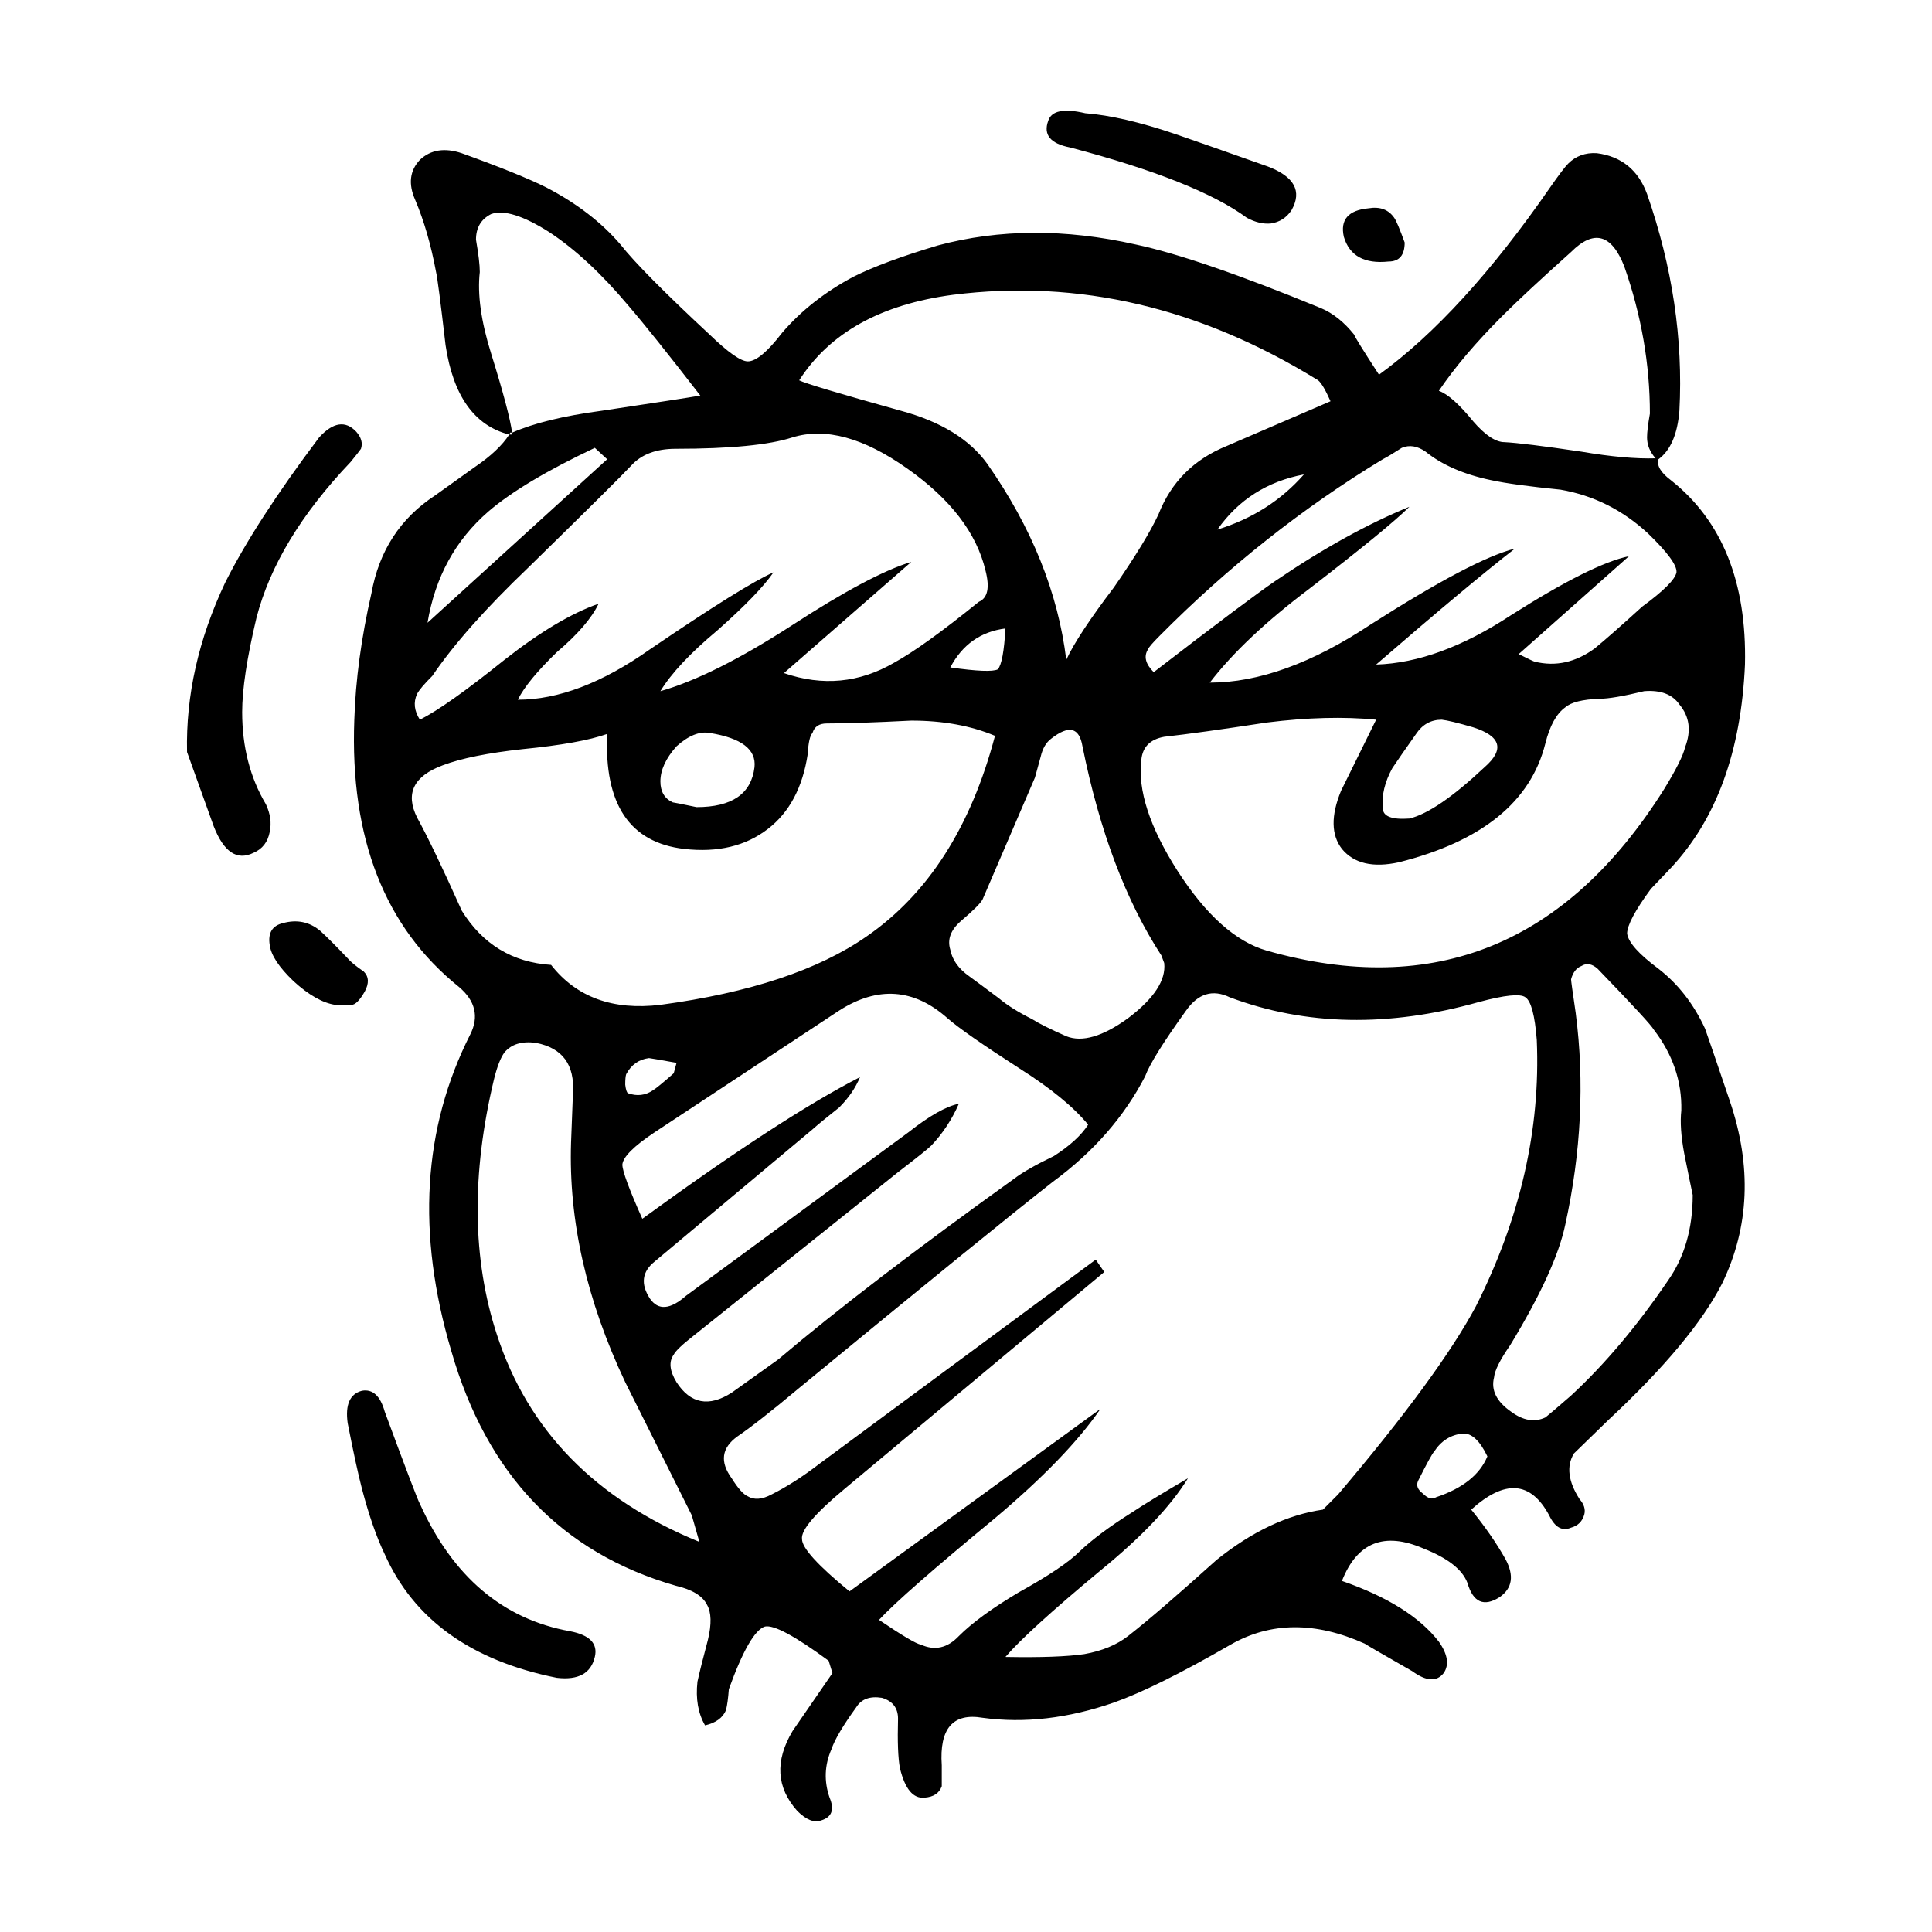
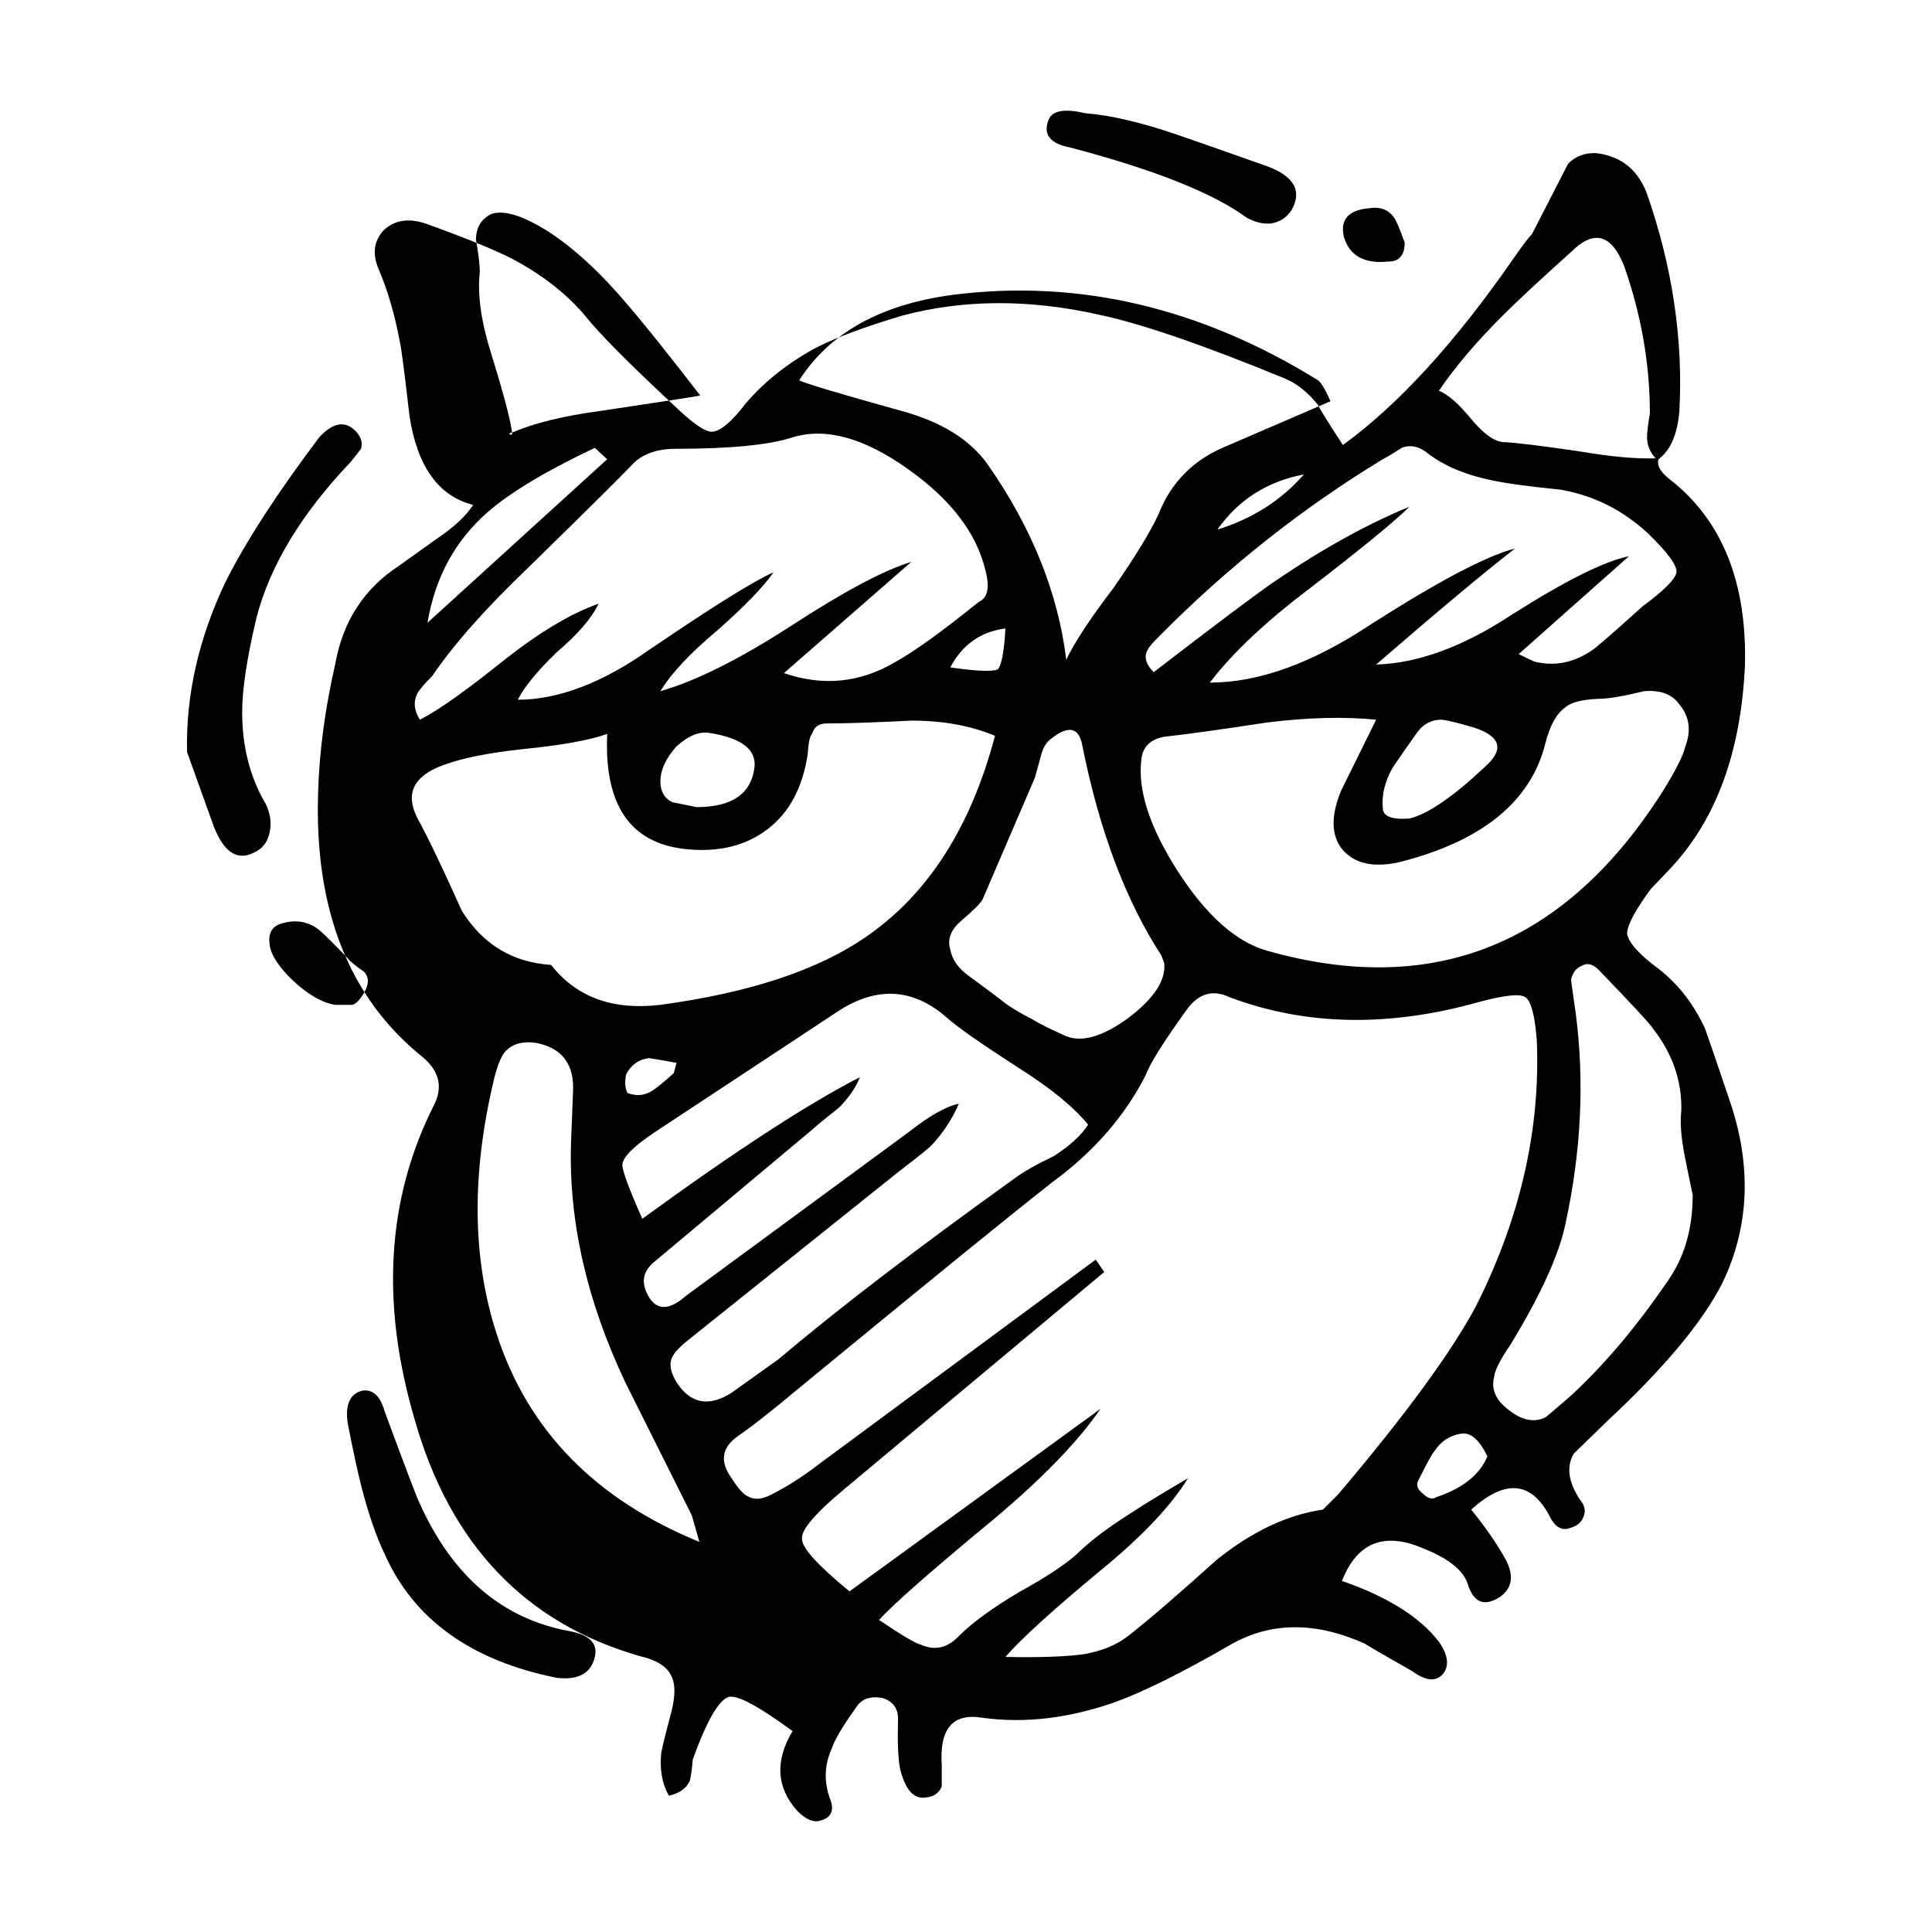
<svg xmlns="http://www.w3.org/2000/svg" fill="#000000" width="800px" height="800px" version="1.1" viewBox="144 144 512 512">
-   <path d="m559.58 187.36c2.016-2.016 4.535-2.938 7.559-2.769 6.551 0.84 11 4.449 13.352 10.832 6.715 19.312 9.574 38.457 8.566 57.434-0.504 6.211-2.352 10.496-5.543 12.848-0.504 1.676 0.59 3.527 3.273 5.543 13.602 10.746 20.152 27.039 19.648 48.871-1.008 23.004-7.559 40.977-19.648 53.906l-5.289 5.543c-4.195 5.707-6.297 9.656-6.297 11.84 0.332 2.352 3.109 5.457 8.312 9.32 5.203 4.031 9.32 9.32 12.344 15.871 0.672 1.848 2.856 8.227 6.551 19.145 5.879 17.301 5.203 33.418-2.016 48.367-5.211 10.242-15.285 22.34-30.23 36.273-5.707 5.543-8.73 8.48-9.07 8.816-2.016 3.359-1.512 7.391 1.512 12.09 1.176 1.344 1.594 2.684 1.258 4.031-0.504 1.848-1.676 3.023-3.527 3.527-2.352 1.008-4.281-0.086-5.793-3.273-4.871-9.07-11.754-9.574-20.656-1.512 3.691 4.535 6.715 8.902 9.07 13.098 2.352 4.367 1.848 7.723-1.512 10.078-4.195 2.684-7.055 1.426-8.566-3.777-1.344-3.527-5.203-6.551-11.586-9.07-10.414-4.535-17.633-1.676-21.664 8.566 12.09 4.195 20.656 9.574 25.695 16.121 2.352 3.359 2.769 6.133 1.258 8.312-1.848 2.352-4.621 2.188-8.312-0.504-8.227-4.699-12.43-7.141-12.594-7.305-13.098-5.879-24.938-5.793-35.52 0.25-13.098 7.559-23.426 12.68-30.984 15.367-12.09 4.195-23.68 5.543-34.762 4.031-7.891-1.344-11.504 2.856-10.832 12.594v5.543c-0.672 1.848-2.18 2.852-4.535 3.023-3.023 0.332-5.203-2.266-6.551-7.809-0.504-2.684-0.672-7.055-0.504-13.098 0-2.852-1.426-4.699-4.281-5.543-3.188-0.504-5.457 0.332-6.801 2.519-3.527 4.867-5.707 8.566-6.551 11.082-1.848 4.195-2.016 8.484-0.504 12.848 1.344 3.188 0.59 5.203-2.266 6.047-1.848 0.672-3.945-0.168-6.297-2.519-5.543-6.211-5.961-13.266-1.258-21.16l10.578-15.367-1.008-3.273c-8.902-6.551-14.523-9.574-16.879-9.07-2.684 0.84-5.879 6.383-9.574 16.625-0.172 2.352-0.418 4.195-0.754 5.543-0.84 2.016-2.684 3.359-5.543 4.031-1.848-3.188-2.519-7.055-2.016-11.586 0.504-2.352 1.43-6.047 2.769-11.082 1.008-4.195 0.922-7.305-0.25-9.32-1.176-2.348-3.945-4.031-8.312-5.039-30.23-8.73-50.043-29.473-59.449-62.219-9.234-31.07-7.559-59.031 5.039-83.883 2.352-4.699 1.344-8.902-3.023-12.594-19.648-15.785-28.883-39.379-27.711-70.785 0.336-10.578 1.848-21.75 4.535-33.504 2.016-11.25 7.644-19.902 16.879-25.945 2.352-1.676 5.879-4.195 10.578-7.559 4.195-2.856 7.219-5.707 9.07-8.566-9.234-2.352-14.863-10.242-16.879-23.68-1.344-11.586-2.18-18.051-2.519-19.398-1.344-7.227-3.188-13.602-5.543-19.145-1.848-4.195-1.43-7.723 1.258-10.578 2.852-2.684 6.551-3.273 11.082-1.762 10.242 3.691 17.719 6.715 22.418 9.07 8.062 4.195 14.609 9.234 19.648 15.113 3.691 4.699 11.586 12.68 23.68 23.93 4.867 4.699 8.227 7.055 10.078 7.055 2.18 0 5.203-2.519 9.07-7.559 5.039-5.879 11.336-10.832 18.895-14.863 5.375-2.691 12.848-5.457 22.418-8.312 16.289-4.367 33.754-4.449 52.395-0.25 11.082 2.352 27.457 7.977 49.121 16.879 3.188 1.344 6.133 3.691 8.816 7.055 0 0.336 2.18 3.863 6.551 10.578 14.781-10.746 29.895-27.293 45.344-49.625 2.348-3.367 3.945-5.469 4.789-6.312zm-43.328 20.91c0 3.359-1.426 5.039-4.281 5.039-6.383 0.672-10.328-1.512-11.84-6.551-1.008-4.535 1.176-7.055 6.551-7.559 3.023-0.504 5.289 0.332 6.801 2.519 0.5 0.676 1.422 2.856 2.769 6.551zm9.066 39.301c2.352 0.84 5.375 3.527 9.07 8.062 3.188 3.691 5.961 5.543 8.312 5.543 3.359 0.168 10.16 1.008 20.402 2.519 7.894 1.344 14.445 1.93 19.648 1.762-1.512-1.676-2.266-3.527-2.266-5.543 0-1.344 0.25-3.441 0.754-6.297 0-13.098-2.266-26.113-6.801-39.047-3.359-8.566-8.062-9.824-14.105-3.777-8.062 7.227-14.105 12.848-18.137 16.879-7.055 7.047-12.68 13.684-16.879 19.898zm-3.527 16.117c-2.188-1.512-4.281-1.848-6.297-1.008-2.352 1.512-4.031 2.519-5.039 3.023-21.328 12.934-41.059 28.551-59.199 46.855-1.848 1.848-2.856 3.023-3.023 3.527-1.176 1.848-0.672 3.863 1.512 6.047 16.793-12.934 27.543-20.992 32.242-24.184 12.594-8.566 24.434-15.113 35.52-19.648-3.691 3.691-12.508 10.918-26.449 21.664-11.586 8.73-20.402 17.043-26.449 24.938 12.934 0 27.121-5.125 42.57-15.367 18.137-11.586 30.898-18.305 38.289-20.152-8.227 6.383-20.484 16.625-36.777 30.73 11.082-0.336 23.008-4.707 35.77-13.098 14.273-9.07 24.688-14.273 31.234-15.617l-29.223 25.945c2.684 1.344 4.117 2.016 4.281 2.016 5.543 1.344 10.832 0.168 15.871-3.527 2.856-2.352 7.055-6.047 12.594-11.082 5.707-4.195 8.73-7.219 9.07-9.07 0.172-1.848-2.348-5.289-7.559-10.328-6.715-6.211-14.445-10.078-23.176-11.586-8.398-0.84-14.523-1.676-18.391-2.519-7.211-1.508-13-4.027-17.371-7.559zm-41.059-60.457c-2.016 0.168-4.117-0.332-6.297-1.512-8.902-6.551-24.52-12.762-46.855-18.641-5.203-1.008-7.141-3.359-5.793-7.055 0.84-2.684 4.117-3.359 9.824-2.016 6.551 0.504 14.523 2.352 23.93 5.543 5.371 1.848 13.516 4.699 24.434 8.566 7.055 2.684 9.152 6.551 6.297 11.586-1.344 2.019-3.191 3.195-5.539 3.527zm15.871 47.105c-1.344-3.023-2.434-4.871-3.273-5.543-31.234-19.312-63.48-26.867-96.73-22.672-19.145 2.519-32.746 10.078-40.809 22.672 1.676 0.84 10.664 3.527 26.953 8.062 10.578 2.856 18.223 7.559 22.922 14.105 11.754 16.793 18.727 34.094 20.906 51.891 2.016-4.367 6.211-10.746 12.594-19.145 5.707-8.227 9.656-14.695 11.84-19.398 3.359-8.566 9.406-14.609 18.137-18.137zm-91.441 44.84c-2.352-9.91-9.234-18.895-20.656-26.953-11.586-8.227-21.75-11-30.48-8.312-6.211 2.016-16.539 3.023-30.984 3.023-5.203 0-9.148 1.512-11.84 4.535-2.348 2.519-11.422 11.504-27.207 26.953-11.25 10.746-19.734 20.32-25.441 28.719-2.188 2.18-3.527 3.777-4.031 4.785-1.008 2.188-0.754 4.449 0.754 6.801 4.699-2.352 12.176-7.644 22.418-15.871 9.406-7.391 17.719-12.344 24.938-14.863-1.848 3.863-5.543 8.148-11.082 12.848-5.203 5.039-8.652 9.234-10.328 12.594 10.746 0 22.418-4.449 35.016-13.352 16.793-11.422 27.711-18.223 32.746-20.402-2.684 3.863-7.644 8.984-14.863 15.367-7.227 6.047-12.262 11.422-15.113 16.121 9.406-2.684 20.992-8.48 34.762-17.383 13.941-9.07 24.52-14.695 31.738-16.879l-33.754 29.473c10.242 3.527 19.984 2.606 29.223-2.769 5.203-2.856 12.68-8.227 22.418-16.121 2.359-1.004 2.941-3.777 1.77-8.312zm5.289 15.371c-6.551 0.84-11.422 4.281-14.609 10.328 7.055 1.008 11.25 1.176 12.594 0.504 1.008-1.18 1.676-4.793 2.016-10.832zm7.809 39.543-13.855 32.242c-0.504 1.008-2.434 2.938-5.793 5.793-2.684 2.352-3.613 4.871-2.769 7.559 0.504 2.684 2.18 5.039 5.039 7.055 1.848 1.344 4.449 3.273 7.809 5.793 2.188 1.848 5.125 3.691 8.816 5.543 1.848 1.176 4.871 2.684 9.07 4.535 4.195 1.676 9.656 0.086 16.375-4.785 6.887-5.211 10.078-10.078 9.574-14.609l-0.754-2.016c-9.406-14.445-16.375-32.914-20.906-55.418-0.84-5.039-3.606-5.707-8.312-2.016-1.344 1.008-2.266 2.606-2.769 4.785-0.684 2.523-1.191 4.367-1.523 5.539zm81.113 3.527 9.32-18.895c-8.566-0.84-18.223-0.59-28.969 0.754-12.09 1.848-21.16 3.109-27.207 3.777-3.691 0.672-5.707 2.684-6.047 6.047-1.008 8.062 2.188 17.887 9.574 29.473 7.559 11.754 15.453 18.809 23.68 21.16 44.336 12.594 79.438-1.676 105.3-42.824 3.188-5.203 5.039-8.902 5.543-11.082 1.676-4.367 1.176-8.148-1.512-11.336-1.848-2.691-4.953-3.863-9.32-3.527-5.543 1.344-9.488 2.016-11.84 2.016-4.535 0.168-7.559 0.926-9.07 2.266-2.352 1.676-4.117 4.871-5.289 9.574-3.863 15.453-16.793 25.945-38.793 31.488-6.887 1.512-11.926 0.336-15.113-3.527-2.859-3.688-2.945-8.812-0.254-15.363zm26.703-18.891c-2.856 0-5.125 1.258-6.801 3.777-2.856 4.031-4.953 7.055-6.297 9.07-2.016 3.691-2.856 7.227-2.519 10.578 0 2.188 2.352 3.109 7.055 2.769 4.871-1.176 11.504-5.707 19.902-13.602 5.371-4.699 4.367-8.227-3.023-10.578-4.035-1.176-6.805-1.848-8.316-2.016zm-59.449-50.383c9.234-2.856 16.879-7.723 22.922-14.609-9.742 1.848-17.383 6.719-22.922 14.609zm94.965 128.23c2.352 18.137 1.426 36.777-2.769 55.922-1.676 8.062-6.551 18.727-14.609 31.992-2.684 3.863-4.109 6.715-4.281 8.566-0.84 3.359 0.672 6.383 4.535 9.07 3.188 2.352 6.211 2.856 9.07 1.512 0.672-0.504 2.938-2.434 6.801-5.793 8.902-8.227 17.469-18.391 25.695-30.48 4.367-6.211 6.551-13.77 6.551-22.672-0.504-2.352-1.258-6.047-2.266-11.082-0.84-4.535-1.094-8.312-0.754-11.336 0.172-7.723-2.266-14.863-7.305-21.41-0.504-1.008-5.457-6.383-14.863-16.121-1.512-1.344-2.938-1.598-4.281-0.754-1.344 0.504-2.266 1.676-2.769 3.527-0.012 0.32 0.406 3.344 1.246 9.059zm-25.691-3.023c-23.844 6.715-45.848 6.297-66-1.258-4.535-2.188-8.398-1.008-11.586 3.527-6.047 8.398-9.656 14.191-10.832 17.383-5.543 10.746-13.688 20.066-24.434 27.961-10.746 8.398-33.164 26.621-67.258 54.664-7.219 6.047-12.68 10.328-16.375 12.848-4.195 3.023-4.699 6.715-1.512 11.082 1.676 2.684 3.109 4.281 4.281 4.785 1.676 1.008 3.777 0.84 6.297-0.504 4.031-2.016 8.227-4.699 12.594-8.062l73.305-54.16 2.266 3.273-68.77 57.434c-7.891 6.551-11.668 11-11.336 13.352 0 2.352 4.195 6.969 12.594 13.855l66.504-48.367c-5.879 8.566-15.199 18.223-27.961 28.969-16.289 13.438-26.535 22.418-30.73 26.953 6.211 4.195 9.91 6.383 11.082 6.551 3.691 1.676 7.055 0.926 10.078-2.266 3.527-3.527 8.816-7.391 15.871-11.586 7.891-4.367 13.266-7.977 16.121-10.832 3.359-3.188 7.977-6.637 13.855-10.328 3.023-2.016 7.977-5.039 14.863-9.07-4.535 7.391-12.262 15.531-23.176 24.434-12.934 10.746-21.328 18.391-25.191 22.922 9.406 0.172 16.375-0.086 20.906-0.754 4.707-0.84 8.566-2.434 11.586-4.785 5.371-4.195 13.184-10.918 23.426-20.152 9.406-7.559 18.809-12.004 28.215-13.352l4.031-4.031c17.801-20.992 29.977-37.621 36.527-49.879 11.754-23.34 17.129-46.855 16.121-70.535-0.504-6.551-1.512-10.328-3.023-11.336-1.344-1.008-5.461-0.586-12.34 1.266zm-112.6 40.809c4.195-2.691 7.227-5.457 9.07-8.312-3.863-4.699-9.91-9.656-18.137-14.863-9.91-6.383-16.289-10.832-19.145-13.352-8.902-7.894-18.477-8.566-28.719-2.016l-48.871 32.242c-5.543 3.691-8.398 6.551-8.566 8.566 0 1.676 1.762 6.465 5.289 14.359 24.688-17.973 43.918-30.48 57.688-37.535-1.176 2.856-3.023 5.543-5.543 8.062-3.188 2.519-5.543 4.449-7.055 5.793l-41.816 35.016c-3.359 2.684-3.777 5.961-1.258 9.824 2.188 3.188 5.375 2.938 9.574-0.754l58.945-43.328c5.543-4.367 9.992-6.887 13.352-7.559-1.848 4.195-4.281 7.891-7.305 11.082-0.84 0.84-3.777 3.188-8.816 7.055l-54.16 43.328c-3.023 2.352-4.785 4.031-5.289 5.039-1.344 1.848-1.09 4.281 0.754 7.305 3.691 5.707 8.566 6.629 14.609 2.769l12.344-8.816c15.453-13.098 36.273-29.055 62.473-47.863 2.184-1.68 5.711-3.695 10.582-6.043zm101.27 90.426c7.055-2.352 11.586-5.961 13.602-10.832-2.016-4.195-4.195-6.211-6.551-6.047-3.188 0.336-5.707 1.93-7.559 4.785-0.504 0.504-1.93 3.109-4.281 7.809-0.504 1.176-0.086 2.266 1.258 3.273 1.348 1.352 2.523 1.688 3.531 1.012zm-222.94-278.1c-12.762 6.047-22.168 11.668-28.215 16.879-8.73 7.559-14.105 17.383-16.121 29.473l47.609-43.328zm27.961-13.852c-8.566-11.082-14.949-19.062-19.145-23.93-7.055-8.398-14.02-14.863-20.906-19.398-6.887-4.367-12.004-5.965-15.367-4.785-2.691 1.344-4.031 3.613-4.031 6.801 0.672 3.863 1.008 6.715 1.008 8.566-0.672 5.879 0.332 13.098 3.023 21.664 3.188 10.242 5.039 17.215 5.543 20.906 5.707-2.519 13.602-4.449 23.68-5.793 14.609-2.188 23.34-3.535 26.195-4.031zm-91.188 9.57c1.344 1.512 1.762 3.023 1.258 4.535-0.336 0.504-1.258 1.676-2.769 3.527-13.098 13.77-21.41 27.539-24.938 41.312-2.519 10.578-3.777 18.895-3.777 24.938 0 9.234 2.102 17.383 6.297 24.434 1.176 2.519 1.512 4.953 1.008 7.305-0.504 2.684-1.93 4.535-4.281 5.543-4.367 2.18-7.894-0.168-10.578-7.055l-7.055-19.648c-0.336-14.949 3.023-29.895 10.078-44.84 5.371-10.746 13.684-23.594 24.938-38.543 3.688-4.027 6.965-4.535 9.82-1.508zm41.312 0.246h-0.504l-0.25 0.504h0.754zm-50.887 132c1.676 1.512 4.109 3.945 7.305 7.305 0.672 0.84 2.102 2.016 4.281 3.527 1.344 1.344 1.426 3.109 0.25 5.289-1.344 2.352-2.519 3.527-3.527 3.527h-4.281c-3.359-0.504-7.055-2.606-11.082-6.297-3.863-3.691-5.961-6.887-6.297-9.574-0.504-3.188 0.672-5.125 3.527-5.793 3.695-1.012 6.969-0.336 9.824 2.016zm61.215 9.062c6.715 8.566 16.375 12.09 28.969 10.578 23.68-3.188 41.898-9.234 54.664-18.137 16.289-11.25 27.625-28.969 34.008-53.152-6.383-2.684-13.77-4.031-22.168-4.031-9.906 0.504-17.383 0.754-22.418 0.754-2.016 0-3.273 0.84-3.777 2.519-0.672 0.672-1.094 2.519-1.258 5.543-1.344 8.902-4.871 15.531-10.578 19.902-5.879 4.535-13.266 6.297-22.168 5.289-14.445-1.676-21.246-11.84-20.402-30.48-4.699 1.676-12.176 3.023-22.418 4.031-9.234 1.008-16.289 2.434-21.16 4.281-7.723 2.856-9.992 7.473-6.801 13.855 2.856 5.203 6.801 13.438 11.84 24.688 5.531 8.906 13.426 13.691 23.668 14.359zm53.906-52.395c0.504-4.699-3.441-7.723-11.84-9.07-2.691-0.504-5.629 0.672-8.816 3.527-2.856 3.188-4.281 6.297-4.281 9.32 0 2.684 1.094 4.535 3.273 5.543 0.168 0 2.266 0.418 6.297 1.258 9.402 0.008 14.527-3.523 15.367-10.578zm-33.504 86.402c2.352 0.84 4.535 0.59 6.551-0.754 0.84-0.504 2.684-2.016 5.543-4.535l0.754-2.769c-4.707-0.84-7.141-1.258-7.305-1.258-2.684 0.336-4.699 1.762-6.047 4.281-0.168 0.504-0.25 1.426-0.25 2.769 0.164 1.344 0.418 2.102 0.754 2.266zm-14.609 0c0.504-7.559-2.769-12.004-9.824-13.352-3.691-0.504-6.465 0.336-8.312 2.519-1.008 1.344-1.93 3.691-2.769 7.055-6.047 25.191-5.793 47.777 0.754 67.762 8.227 25.355 26.113 43.664 53.656 54.914l-2.016-7.055-17.633-35.266c-10.242-21.664-15.027-42.824-14.359-63.48zm-55.922 78.848c2.856-0.504 4.871 1.344 6.047 5.543 5.707 15.453 8.816 23.598 9.32 24.434 8.73 19.312 22 30.566 39.801 33.754 5.203 1.008 7.391 3.273 6.551 6.801-1.008 4.367-4.367 6.211-10.078 5.543-22.672-4.535-37.871-15.445-45.594-32.746-2.188-4.535-4.195-10.328-6.047-17.383-1.008-3.863-2.266-9.656-3.777-17.383-0.676-4.863 0.582-7.723 3.777-8.562z" fill-rule="evenodd" />
+   <path d="m559.58 187.36c2.016-2.016 4.535-2.938 7.559-2.769 6.551 0.84 11 4.449 13.352 10.832 6.715 19.312 9.574 38.457 8.566 57.434-0.504 6.211-2.352 10.496-5.543 12.848-0.504 1.676 0.59 3.527 3.273 5.543 13.602 10.746 20.152 27.039 19.648 48.871-1.008 23.004-7.559 40.977-19.648 53.906l-5.289 5.543c-4.195 5.707-6.297 9.656-6.297 11.84 0.332 2.352 3.109 5.457 8.312 9.32 5.203 4.031 9.32 9.32 12.344 15.871 0.672 1.848 2.856 8.227 6.551 19.145 5.879 17.301 5.203 33.418-2.016 48.367-5.211 10.242-15.285 22.34-30.23 36.273-5.707 5.543-8.73 8.48-9.07 8.816-2.016 3.359-1.512 7.391 1.512 12.09 1.176 1.344 1.594 2.684 1.258 4.031-0.504 1.848-1.676 3.023-3.527 3.527-2.352 1.008-4.281-0.086-5.793-3.273-4.871-9.07-11.754-9.574-20.656-1.512 3.691 4.535 6.715 8.902 9.07 13.098 2.352 4.367 1.848 7.723-1.512 10.078-4.195 2.684-7.055 1.426-8.566-3.777-1.344-3.527-5.203-6.551-11.586-9.07-10.414-4.535-17.633-1.676-21.664 8.566 12.09 4.195 20.656 9.574 25.695 16.121 2.352 3.359 2.769 6.133 1.258 8.312-1.848 2.352-4.621 2.188-8.312-0.504-8.227-4.699-12.43-7.141-12.594-7.305-13.098-5.879-24.938-5.793-35.52 0.25-13.098 7.559-23.426 12.68-30.984 15.367-12.09 4.195-23.68 5.543-34.762 4.031-7.891-1.344-11.504 2.856-10.832 12.594v5.543c-0.672 1.848-2.18 2.852-4.535 3.023-3.023 0.332-5.203-2.266-6.551-7.809-0.504-2.684-0.672-7.055-0.504-13.098 0-2.852-1.426-4.699-4.281-5.543-3.188-0.504-5.457 0.332-6.801 2.519-3.527 4.867-5.707 8.566-6.551 11.082-1.848 4.195-2.016 8.484-0.504 12.848 1.344 3.188 0.59 5.203-2.266 6.047-1.848 0.672-3.945-0.168-6.297-2.519-5.543-6.211-5.961-13.266-1.258-21.16c-8.902-6.551-14.523-9.574-16.879-9.07-2.684 0.84-5.879 6.383-9.574 16.625-0.172 2.352-0.418 4.195-0.754 5.543-0.84 2.016-2.684 3.359-5.543 4.031-1.848-3.188-2.519-7.055-2.016-11.586 0.504-2.352 1.43-6.047 2.769-11.082 1.008-4.195 0.922-7.305-0.25-9.32-1.176-2.348-3.945-4.031-8.312-5.039-30.23-8.73-50.043-29.473-59.449-62.219-9.234-31.07-7.559-59.031 5.039-83.883 2.352-4.699 1.344-8.902-3.023-12.594-19.648-15.785-28.883-39.379-27.711-70.785 0.336-10.578 1.848-21.75 4.535-33.504 2.016-11.25 7.644-19.902 16.879-25.945 2.352-1.676 5.879-4.195 10.578-7.559 4.195-2.856 7.219-5.707 9.07-8.566-9.234-2.352-14.863-10.242-16.879-23.68-1.344-11.586-2.18-18.051-2.519-19.398-1.344-7.227-3.188-13.602-5.543-19.145-1.848-4.195-1.43-7.723 1.258-10.578 2.852-2.684 6.551-3.273 11.082-1.762 10.242 3.691 17.719 6.715 22.418 9.07 8.062 4.195 14.609 9.234 19.648 15.113 3.691 4.699 11.586 12.68 23.68 23.93 4.867 4.699 8.227 7.055 10.078 7.055 2.18 0 5.203-2.519 9.07-7.559 5.039-5.879 11.336-10.832 18.895-14.863 5.375-2.691 12.848-5.457 22.418-8.312 16.289-4.367 33.754-4.449 52.395-0.25 11.082 2.352 27.457 7.977 49.121 16.879 3.188 1.344 6.133 3.691 8.816 7.055 0 0.336 2.18 3.863 6.551 10.578 14.781-10.746 29.895-27.293 45.344-49.625 2.348-3.367 3.945-5.469 4.789-6.312zm-43.328 20.91c0 3.359-1.426 5.039-4.281 5.039-6.383 0.672-10.328-1.512-11.84-6.551-1.008-4.535 1.176-7.055 6.551-7.559 3.023-0.504 5.289 0.332 6.801 2.519 0.5 0.676 1.422 2.856 2.769 6.551zm9.066 39.301c2.352 0.84 5.375 3.527 9.07 8.062 3.188 3.691 5.961 5.543 8.312 5.543 3.359 0.168 10.16 1.008 20.402 2.519 7.894 1.344 14.445 1.93 19.648 1.762-1.512-1.676-2.266-3.527-2.266-5.543 0-1.344 0.25-3.441 0.754-6.297 0-13.098-2.266-26.113-6.801-39.047-3.359-8.566-8.062-9.824-14.105-3.777-8.062 7.227-14.105 12.848-18.137 16.879-7.055 7.047-12.68 13.684-16.879 19.898zm-3.527 16.117c-2.188-1.512-4.281-1.848-6.297-1.008-2.352 1.512-4.031 2.519-5.039 3.023-21.328 12.934-41.059 28.551-59.199 46.855-1.848 1.848-2.856 3.023-3.023 3.527-1.176 1.848-0.672 3.863 1.512 6.047 16.793-12.934 27.543-20.992 32.242-24.184 12.594-8.566 24.434-15.113 35.52-19.648-3.691 3.691-12.508 10.918-26.449 21.664-11.586 8.73-20.402 17.043-26.449 24.938 12.934 0 27.121-5.125 42.57-15.367 18.137-11.586 30.898-18.305 38.289-20.152-8.227 6.383-20.484 16.625-36.777 30.73 11.082-0.336 23.008-4.707 35.77-13.098 14.273-9.07 24.688-14.273 31.234-15.617l-29.223 25.945c2.684 1.344 4.117 2.016 4.281 2.016 5.543 1.344 10.832 0.168 15.871-3.527 2.856-2.352 7.055-6.047 12.594-11.082 5.707-4.195 8.73-7.219 9.07-9.07 0.172-1.848-2.348-5.289-7.559-10.328-6.715-6.211-14.445-10.078-23.176-11.586-8.398-0.84-14.523-1.676-18.391-2.519-7.211-1.508-13-4.027-17.371-7.559zm-41.059-60.457c-2.016 0.168-4.117-0.332-6.297-1.512-8.902-6.551-24.52-12.762-46.855-18.641-5.203-1.008-7.141-3.359-5.793-7.055 0.84-2.684 4.117-3.359 9.824-2.016 6.551 0.504 14.523 2.352 23.93 5.543 5.371 1.848 13.516 4.699 24.434 8.566 7.055 2.684 9.152 6.551 6.297 11.586-1.344 2.019-3.191 3.195-5.539 3.527zm15.871 47.105c-1.344-3.023-2.434-4.871-3.273-5.543-31.234-19.312-63.48-26.867-96.73-22.672-19.145 2.519-32.746 10.078-40.809 22.672 1.676 0.84 10.664 3.527 26.953 8.062 10.578 2.856 18.223 7.559 22.922 14.105 11.754 16.793 18.727 34.094 20.906 51.891 2.016-4.367 6.211-10.746 12.594-19.145 5.707-8.227 9.656-14.695 11.84-19.398 3.359-8.566 9.406-14.609 18.137-18.137zm-91.441 44.84c-2.352-9.91-9.234-18.895-20.656-26.953-11.586-8.227-21.75-11-30.48-8.312-6.211 2.016-16.539 3.023-30.984 3.023-5.203 0-9.148 1.512-11.84 4.535-2.348 2.519-11.422 11.504-27.207 26.953-11.25 10.746-19.734 20.32-25.441 28.719-2.188 2.18-3.527 3.777-4.031 4.785-1.008 2.188-0.754 4.449 0.754 6.801 4.699-2.352 12.176-7.644 22.418-15.871 9.406-7.391 17.719-12.344 24.938-14.863-1.848 3.863-5.543 8.148-11.082 12.848-5.203 5.039-8.652 9.234-10.328 12.594 10.746 0 22.418-4.449 35.016-13.352 16.793-11.422 27.711-18.223 32.746-20.402-2.684 3.863-7.644 8.984-14.863 15.367-7.227 6.047-12.262 11.422-15.113 16.121 9.406-2.684 20.992-8.48 34.762-17.383 13.941-9.07 24.52-14.695 31.738-16.879l-33.754 29.473c10.242 3.527 19.984 2.606 29.223-2.769 5.203-2.856 12.68-8.227 22.418-16.121 2.359-1.004 2.941-3.777 1.77-8.312zm5.289 15.371c-6.551 0.84-11.422 4.281-14.609 10.328 7.055 1.008 11.25 1.176 12.594 0.504 1.008-1.18 1.676-4.793 2.016-10.832zm7.809 39.543-13.855 32.242c-0.504 1.008-2.434 2.938-5.793 5.793-2.684 2.352-3.613 4.871-2.769 7.559 0.504 2.684 2.18 5.039 5.039 7.055 1.848 1.344 4.449 3.273 7.809 5.793 2.188 1.848 5.125 3.691 8.816 5.543 1.848 1.176 4.871 2.684 9.07 4.535 4.195 1.676 9.656 0.086 16.375-4.785 6.887-5.211 10.078-10.078 9.574-14.609l-0.754-2.016c-9.406-14.445-16.375-32.914-20.906-55.418-0.84-5.039-3.606-5.707-8.312-2.016-1.344 1.008-2.266 2.606-2.769 4.785-0.684 2.523-1.191 4.367-1.523 5.539zm81.113 3.527 9.32-18.895c-8.566-0.84-18.223-0.59-28.969 0.754-12.09 1.848-21.16 3.109-27.207 3.777-3.691 0.672-5.707 2.684-6.047 6.047-1.008 8.062 2.188 17.887 9.574 29.473 7.559 11.754 15.453 18.809 23.68 21.16 44.336 12.594 79.438-1.676 105.3-42.824 3.188-5.203 5.039-8.902 5.543-11.082 1.676-4.367 1.176-8.148-1.512-11.336-1.848-2.691-4.953-3.863-9.32-3.527-5.543 1.344-9.488 2.016-11.84 2.016-4.535 0.168-7.559 0.926-9.07 2.266-2.352 1.676-4.117 4.871-5.289 9.574-3.863 15.453-16.793 25.945-38.793 31.488-6.887 1.512-11.926 0.336-15.113-3.527-2.859-3.688-2.945-8.812-0.254-15.363zm26.703-18.891c-2.856 0-5.125 1.258-6.801 3.777-2.856 4.031-4.953 7.055-6.297 9.07-2.016 3.691-2.856 7.227-2.519 10.578 0 2.188 2.352 3.109 7.055 2.769 4.871-1.176 11.504-5.707 19.902-13.602 5.371-4.699 4.367-8.227-3.023-10.578-4.035-1.176-6.805-1.848-8.316-2.016zm-59.449-50.383c9.234-2.856 16.879-7.723 22.922-14.609-9.742 1.848-17.383 6.719-22.922 14.609zm94.965 128.23c2.352 18.137 1.426 36.777-2.769 55.922-1.676 8.062-6.551 18.727-14.609 31.992-2.684 3.863-4.109 6.715-4.281 8.566-0.84 3.359 0.672 6.383 4.535 9.07 3.188 2.352 6.211 2.856 9.07 1.512 0.672-0.504 2.938-2.434 6.801-5.793 8.902-8.227 17.469-18.391 25.695-30.48 4.367-6.211 6.551-13.77 6.551-22.672-0.504-2.352-1.258-6.047-2.266-11.082-0.84-4.535-1.094-8.312-0.754-11.336 0.172-7.723-2.266-14.863-7.305-21.41-0.504-1.008-5.457-6.383-14.863-16.121-1.512-1.344-2.938-1.598-4.281-0.754-1.344 0.504-2.266 1.676-2.769 3.527-0.012 0.32 0.406 3.344 1.246 9.059zm-25.691-3.023c-23.844 6.715-45.848 6.297-66-1.258-4.535-2.188-8.398-1.008-11.586 3.527-6.047 8.398-9.656 14.191-10.832 17.383-5.543 10.746-13.688 20.066-24.434 27.961-10.746 8.398-33.164 26.621-67.258 54.664-7.219 6.047-12.68 10.328-16.375 12.848-4.195 3.023-4.699 6.715-1.512 11.082 1.676 2.684 3.109 4.281 4.281 4.785 1.676 1.008 3.777 0.84 6.297-0.504 4.031-2.016 8.227-4.699 12.594-8.062l73.305-54.16 2.266 3.273-68.77 57.434c-7.891 6.551-11.668 11-11.336 13.352 0 2.352 4.195 6.969 12.594 13.855l66.504-48.367c-5.879 8.566-15.199 18.223-27.961 28.969-16.289 13.438-26.535 22.418-30.73 26.953 6.211 4.195 9.91 6.383 11.082 6.551 3.691 1.676 7.055 0.926 10.078-2.266 3.527-3.527 8.816-7.391 15.871-11.586 7.891-4.367 13.266-7.977 16.121-10.832 3.359-3.188 7.977-6.637 13.855-10.328 3.023-2.016 7.977-5.039 14.863-9.07-4.535 7.391-12.262 15.531-23.176 24.434-12.934 10.746-21.328 18.391-25.191 22.922 9.406 0.172 16.375-0.086 20.906-0.754 4.707-0.84 8.566-2.434 11.586-4.785 5.371-4.195 13.184-10.918 23.426-20.152 9.406-7.559 18.809-12.004 28.215-13.352l4.031-4.031c17.801-20.992 29.977-37.621 36.527-49.879 11.754-23.34 17.129-46.855 16.121-70.535-0.504-6.551-1.512-10.328-3.023-11.336-1.344-1.008-5.461-0.586-12.34 1.266zm-112.6 40.809c4.195-2.691 7.227-5.457 9.07-8.312-3.863-4.699-9.91-9.656-18.137-14.863-9.91-6.383-16.289-10.832-19.145-13.352-8.902-7.894-18.477-8.566-28.719-2.016l-48.871 32.242c-5.543 3.691-8.398 6.551-8.566 8.566 0 1.676 1.762 6.465 5.289 14.359 24.688-17.973 43.918-30.48 57.688-37.535-1.176 2.856-3.023 5.543-5.543 8.062-3.188 2.519-5.543 4.449-7.055 5.793l-41.816 35.016c-3.359 2.684-3.777 5.961-1.258 9.824 2.188 3.188 5.375 2.938 9.574-0.754l58.945-43.328c5.543-4.367 9.992-6.887 13.352-7.559-1.848 4.195-4.281 7.891-7.305 11.082-0.84 0.84-3.777 3.188-8.816 7.055l-54.16 43.328c-3.023 2.352-4.785 4.031-5.289 5.039-1.344 1.848-1.09 4.281 0.754 7.305 3.691 5.707 8.566 6.629 14.609 2.769l12.344-8.816c15.453-13.098 36.273-29.055 62.473-47.863 2.184-1.68 5.711-3.695 10.582-6.043zm101.27 90.426c7.055-2.352 11.586-5.961 13.602-10.832-2.016-4.195-4.195-6.211-6.551-6.047-3.188 0.336-5.707 1.93-7.559 4.785-0.504 0.504-1.93 3.109-4.281 7.809-0.504 1.176-0.086 2.266 1.258 3.273 1.348 1.352 2.523 1.688 3.531 1.012zm-222.94-278.1c-12.762 6.047-22.168 11.668-28.215 16.879-8.73 7.559-14.105 17.383-16.121 29.473l47.609-43.328zm27.961-13.852c-8.566-11.082-14.949-19.062-19.145-23.93-7.055-8.398-14.02-14.863-20.906-19.398-6.887-4.367-12.004-5.965-15.367-4.785-2.691 1.344-4.031 3.613-4.031 6.801 0.672 3.863 1.008 6.715 1.008 8.566-0.672 5.879 0.332 13.098 3.023 21.664 3.188 10.242 5.039 17.215 5.543 20.906 5.707-2.519 13.602-4.449 23.68-5.793 14.609-2.188 23.34-3.535 26.195-4.031zm-91.188 9.57c1.344 1.512 1.762 3.023 1.258 4.535-0.336 0.504-1.258 1.676-2.769 3.527-13.098 13.77-21.41 27.539-24.938 41.312-2.519 10.578-3.777 18.895-3.777 24.938 0 9.234 2.102 17.383 6.297 24.434 1.176 2.519 1.512 4.953 1.008 7.305-0.504 2.684-1.93 4.535-4.281 5.543-4.367 2.18-7.894-0.168-10.578-7.055l-7.055-19.648c-0.336-14.949 3.023-29.895 10.078-44.84 5.371-10.746 13.684-23.594 24.938-38.543 3.688-4.027 6.965-4.535 9.82-1.508zm41.312 0.246h-0.504l-0.25 0.504h0.754zm-50.887 132c1.676 1.512 4.109 3.945 7.305 7.305 0.672 0.84 2.102 2.016 4.281 3.527 1.344 1.344 1.426 3.109 0.25 5.289-1.344 2.352-2.519 3.527-3.527 3.527h-4.281c-3.359-0.504-7.055-2.606-11.082-6.297-3.863-3.691-5.961-6.887-6.297-9.574-0.504-3.188 0.672-5.125 3.527-5.793 3.695-1.012 6.969-0.336 9.824 2.016zm61.215 9.062c6.715 8.566 16.375 12.09 28.969 10.578 23.68-3.188 41.898-9.234 54.664-18.137 16.289-11.25 27.625-28.969 34.008-53.152-6.383-2.684-13.77-4.031-22.168-4.031-9.906 0.504-17.383 0.754-22.418 0.754-2.016 0-3.273 0.84-3.777 2.519-0.672 0.672-1.094 2.519-1.258 5.543-1.344 8.902-4.871 15.531-10.578 19.902-5.879 4.535-13.266 6.297-22.168 5.289-14.445-1.676-21.246-11.84-20.402-30.48-4.699 1.676-12.176 3.023-22.418 4.031-9.234 1.008-16.289 2.434-21.16 4.281-7.723 2.856-9.992 7.473-6.801 13.855 2.856 5.203 6.801 13.438 11.84 24.688 5.531 8.906 13.426 13.691 23.668 14.359zm53.906-52.395c0.504-4.699-3.441-7.723-11.84-9.07-2.691-0.504-5.629 0.672-8.816 3.527-2.856 3.188-4.281 6.297-4.281 9.32 0 2.684 1.094 4.535 3.273 5.543 0.168 0 2.266 0.418 6.297 1.258 9.402 0.008 14.527-3.523 15.367-10.578zm-33.504 86.402c2.352 0.84 4.535 0.59 6.551-0.754 0.84-0.504 2.684-2.016 5.543-4.535l0.754-2.769c-4.707-0.84-7.141-1.258-7.305-1.258-2.684 0.336-4.699 1.762-6.047 4.281-0.168 0.504-0.25 1.426-0.25 2.769 0.164 1.344 0.418 2.102 0.754 2.266zm-14.609 0c0.504-7.559-2.769-12.004-9.824-13.352-3.691-0.504-6.465 0.336-8.312 2.519-1.008 1.344-1.93 3.691-2.769 7.055-6.047 25.191-5.793 47.777 0.754 67.762 8.227 25.355 26.113 43.664 53.656 54.914l-2.016-7.055-17.633-35.266c-10.242-21.664-15.027-42.824-14.359-63.48zm-55.922 78.848c2.856-0.504 4.871 1.344 6.047 5.543 5.707 15.453 8.816 23.598 9.32 24.434 8.73 19.312 22 30.566 39.801 33.754 5.203 1.008 7.391 3.273 6.551 6.801-1.008 4.367-4.367 6.211-10.078 5.543-22.672-4.535-37.871-15.445-45.594-32.746-2.188-4.535-4.195-10.328-6.047-17.383-1.008-3.863-2.266-9.656-3.777-17.383-0.676-4.863 0.582-7.723 3.777-8.562z" fill-rule="evenodd" />
</svg>